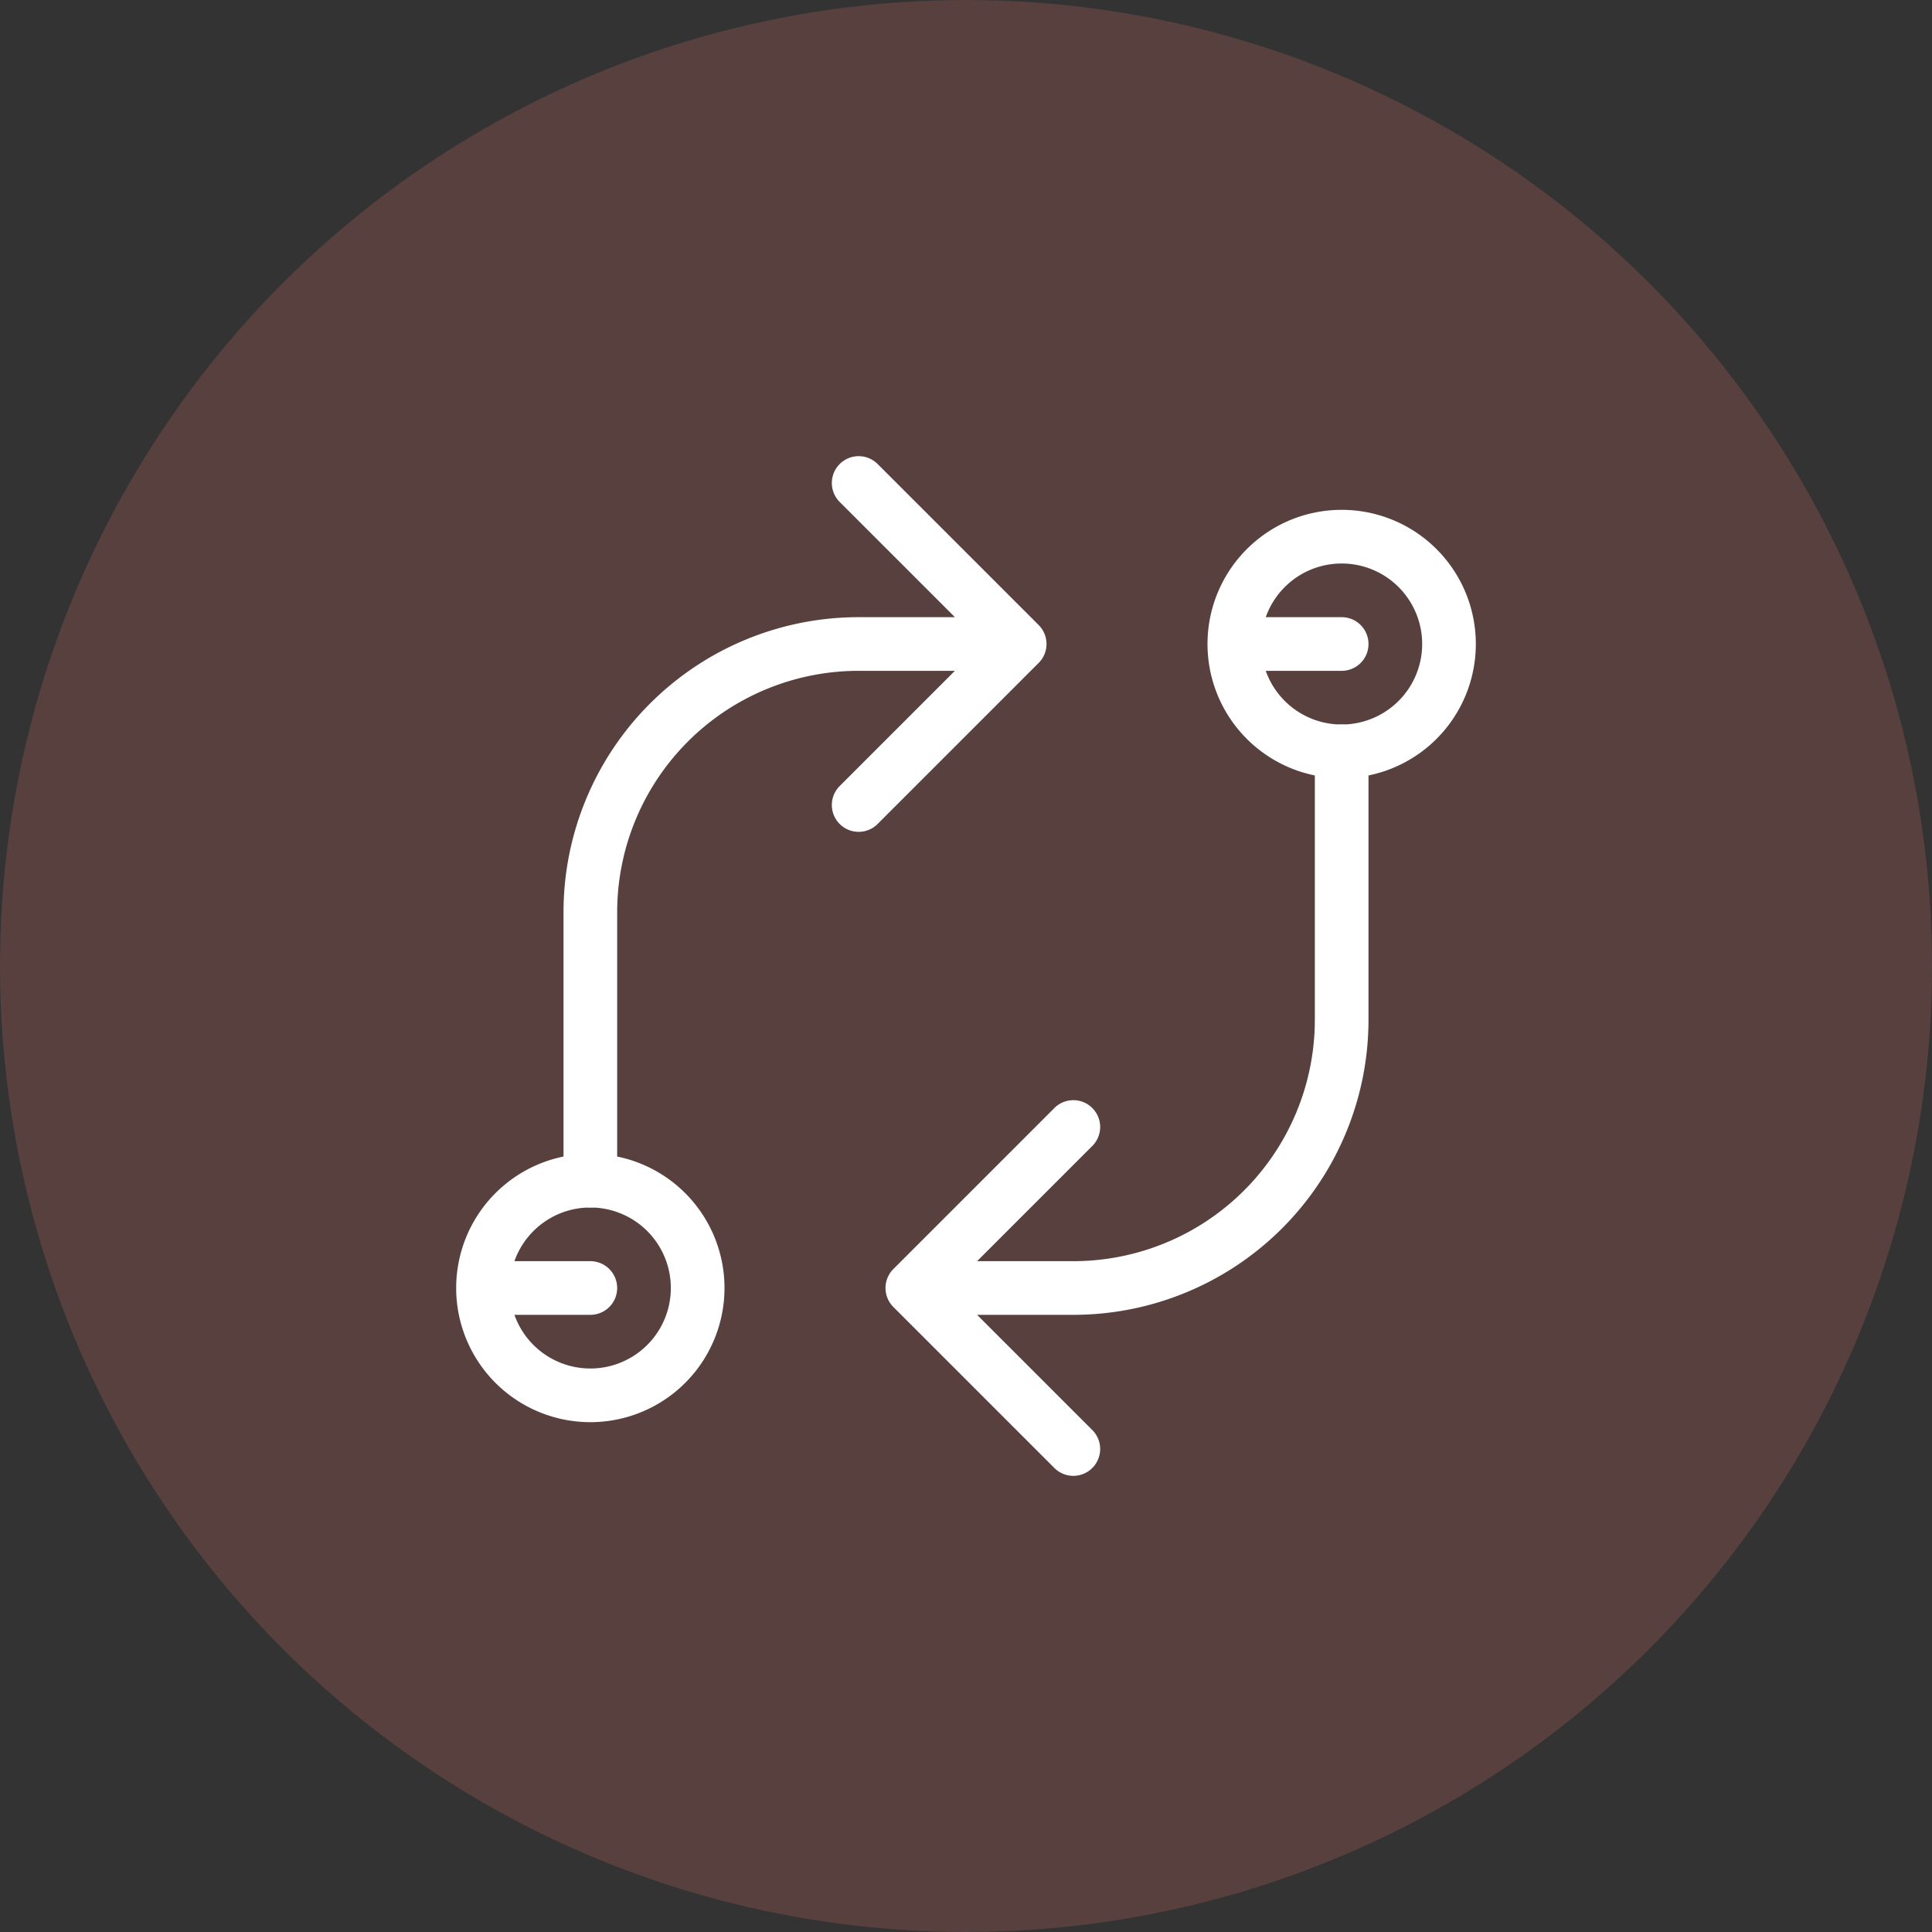
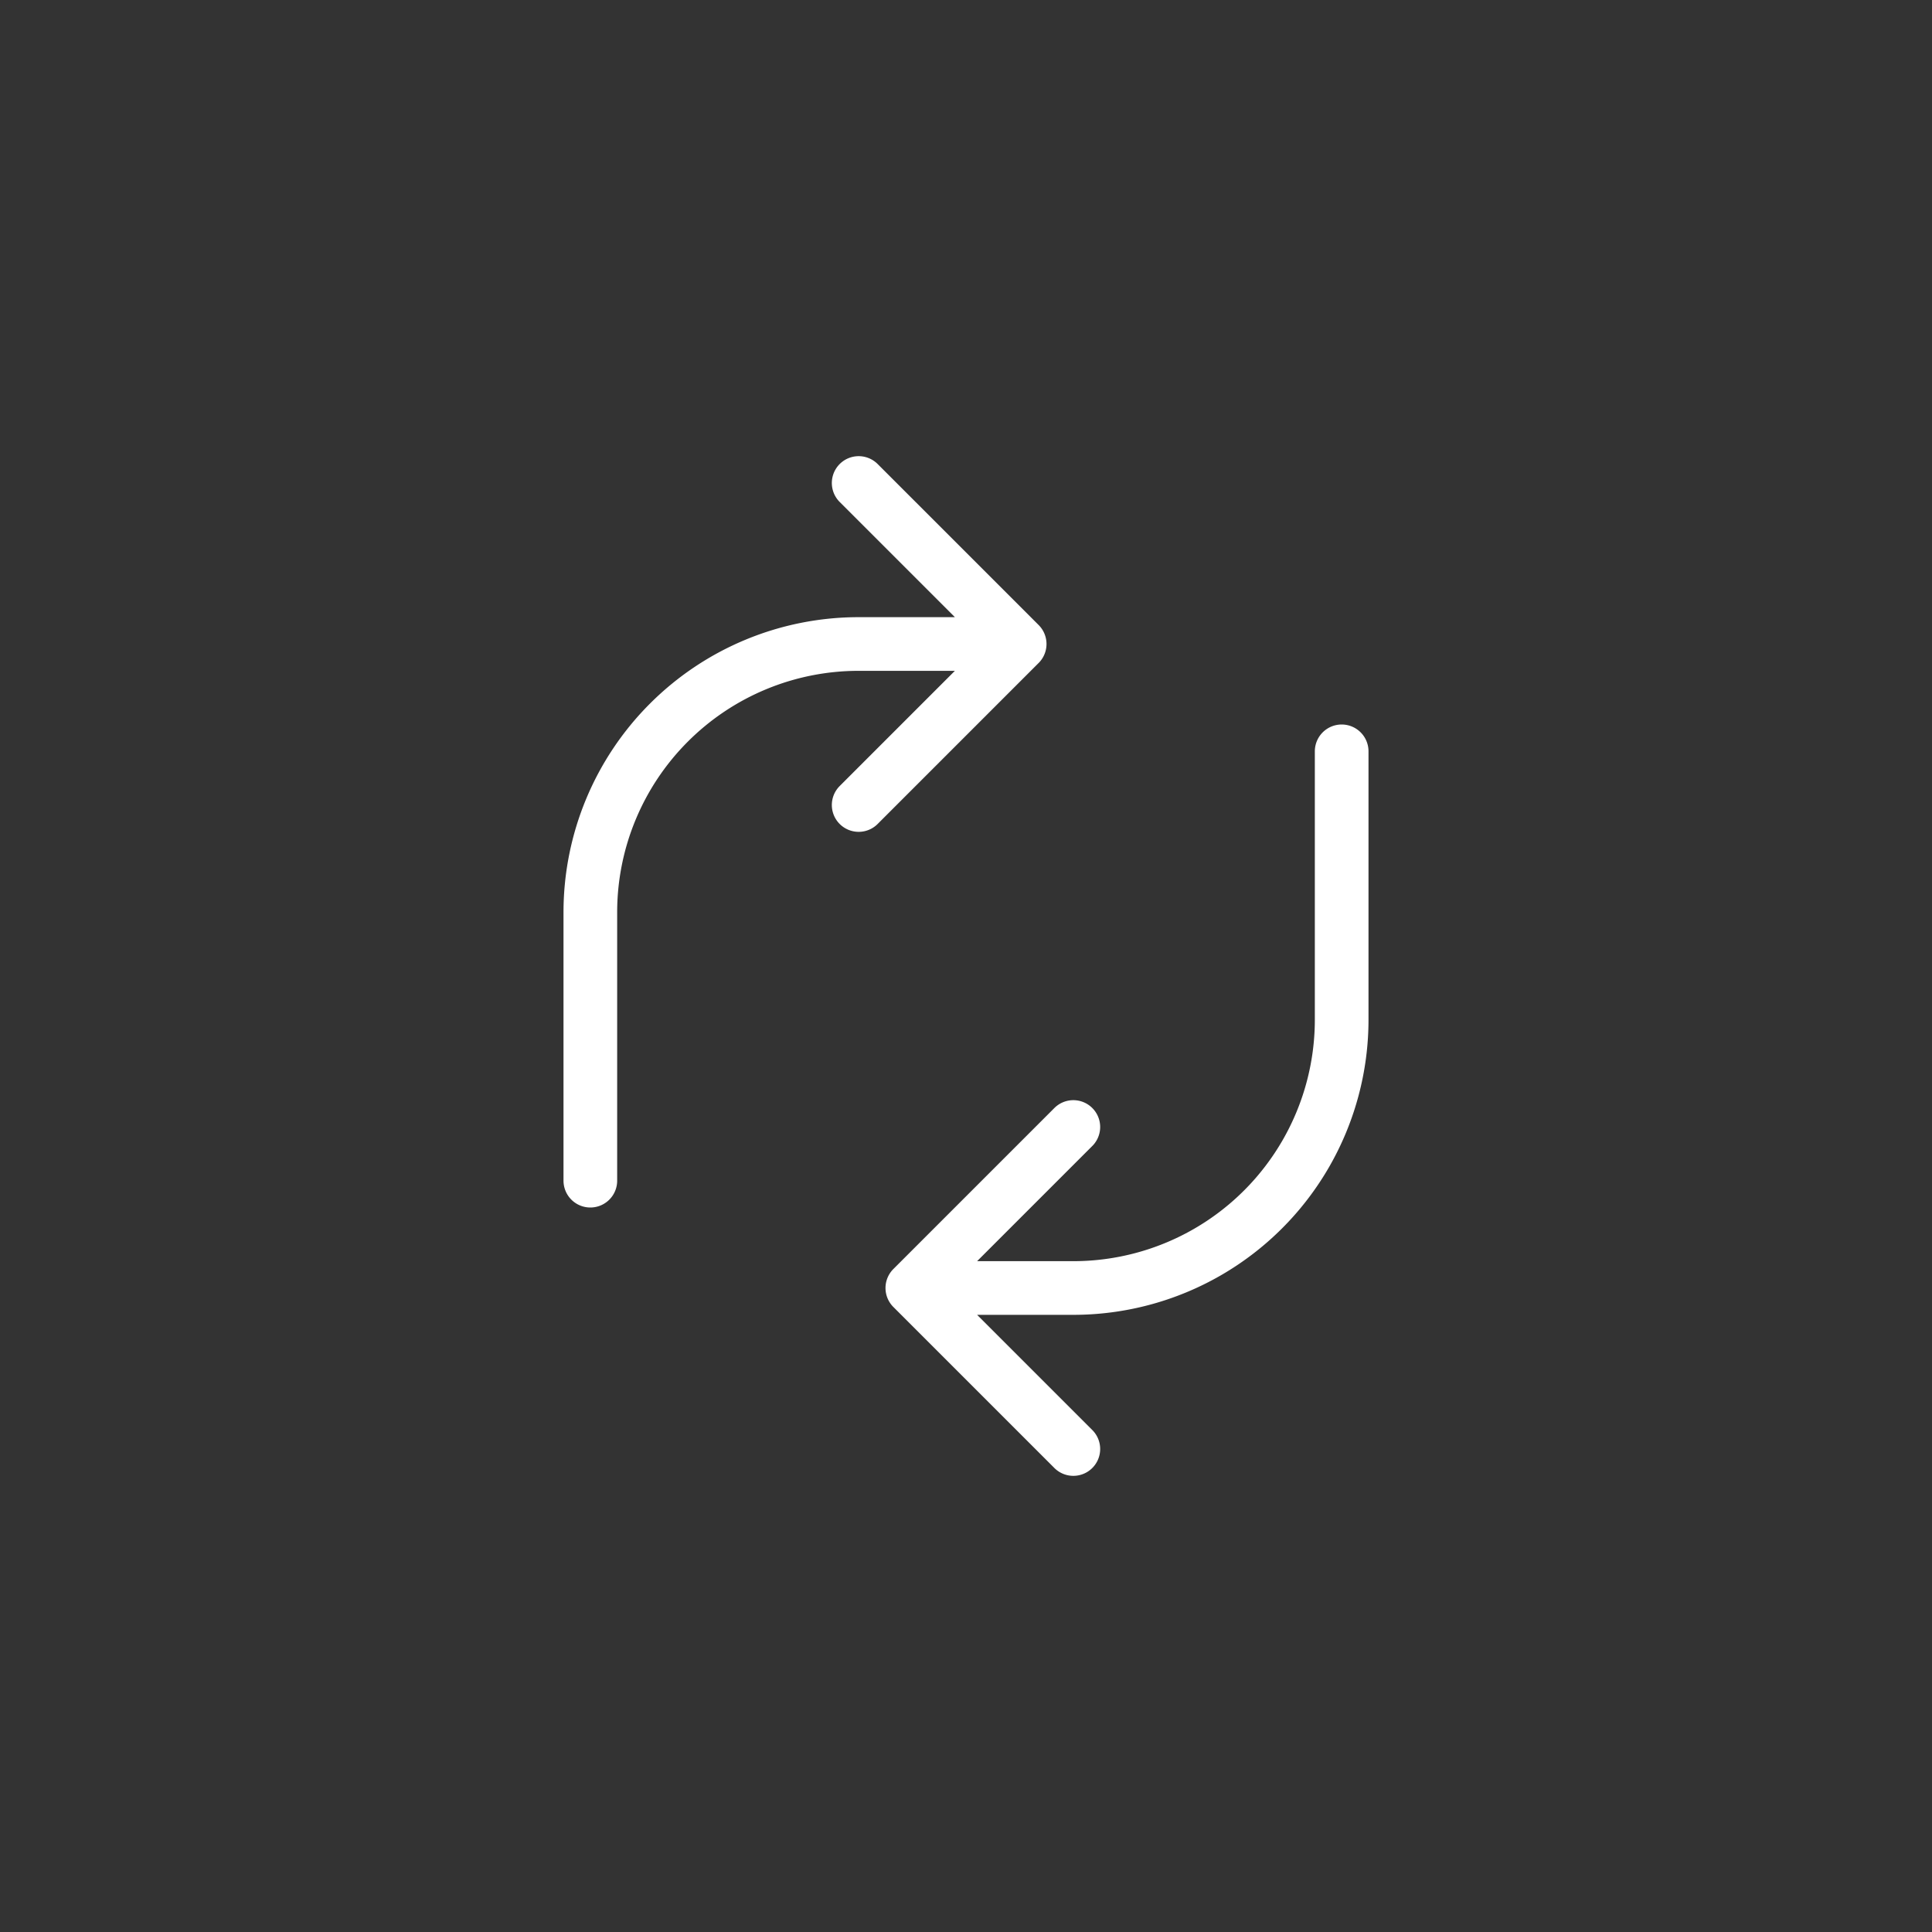
<svg xmlns="http://www.w3.org/2000/svg" width="36" height="36" viewBox="0 0 36 36">
  <rect x="0" y="0" width="36" height="36" fill="#333333" stroke="none" />
  <g id="icon_change_group" data-name="icon change group" transform="translate(-724 -2818)">
-     <circle id="Ellipse_515" data-name="Ellipse 515" cx="18" cy="18" r="18" transform="translate(724 2818)" fill="#dc7369" opacity="0.215" />
    <g id="Icon_change" data-name="Icon change" transform="translate(730 2824)">
-       <path id="Path_28102" data-name="Path 28102" d="M0,0H24V24H0Z" fill="none" />
-       <path id="Path_28103" data-name="Path 28103" d="M5,18,3,18a2,2,0,1,0,2-2,2,2,0,0,0-2,2" fill="none" stroke="#fff" stroke-linecap="round" stroke-linejoin="round" stroke-width="1" />
-       <path id="Path_28104" data-name="Path 28104" d="M19,6,17,6a2,2,0,1,0,2-2,2,2,0,0,0-2,2" fill="none" stroke="#fff" stroke-linecap="round" stroke-linejoin="round" stroke-width="1" />
      <path id="Path_28105" data-name="Path 28105" d="M19,8v5a5,5,0,0,1-5,5H11l3-3m0,6-3-3" fill="none" stroke="#fff" stroke-linecap="round" stroke-linejoin="round" stroke-width="1" />
      <path id="Path_28106" data-name="Path 28106" d="M5,16V11a5,5,0,0,1,5-5h3L10,3m0,6,3-3" fill="none" stroke="#fff" stroke-linecap="round" stroke-linejoin="round" stroke-width="1" />
    </g>
  </g>
</svg>